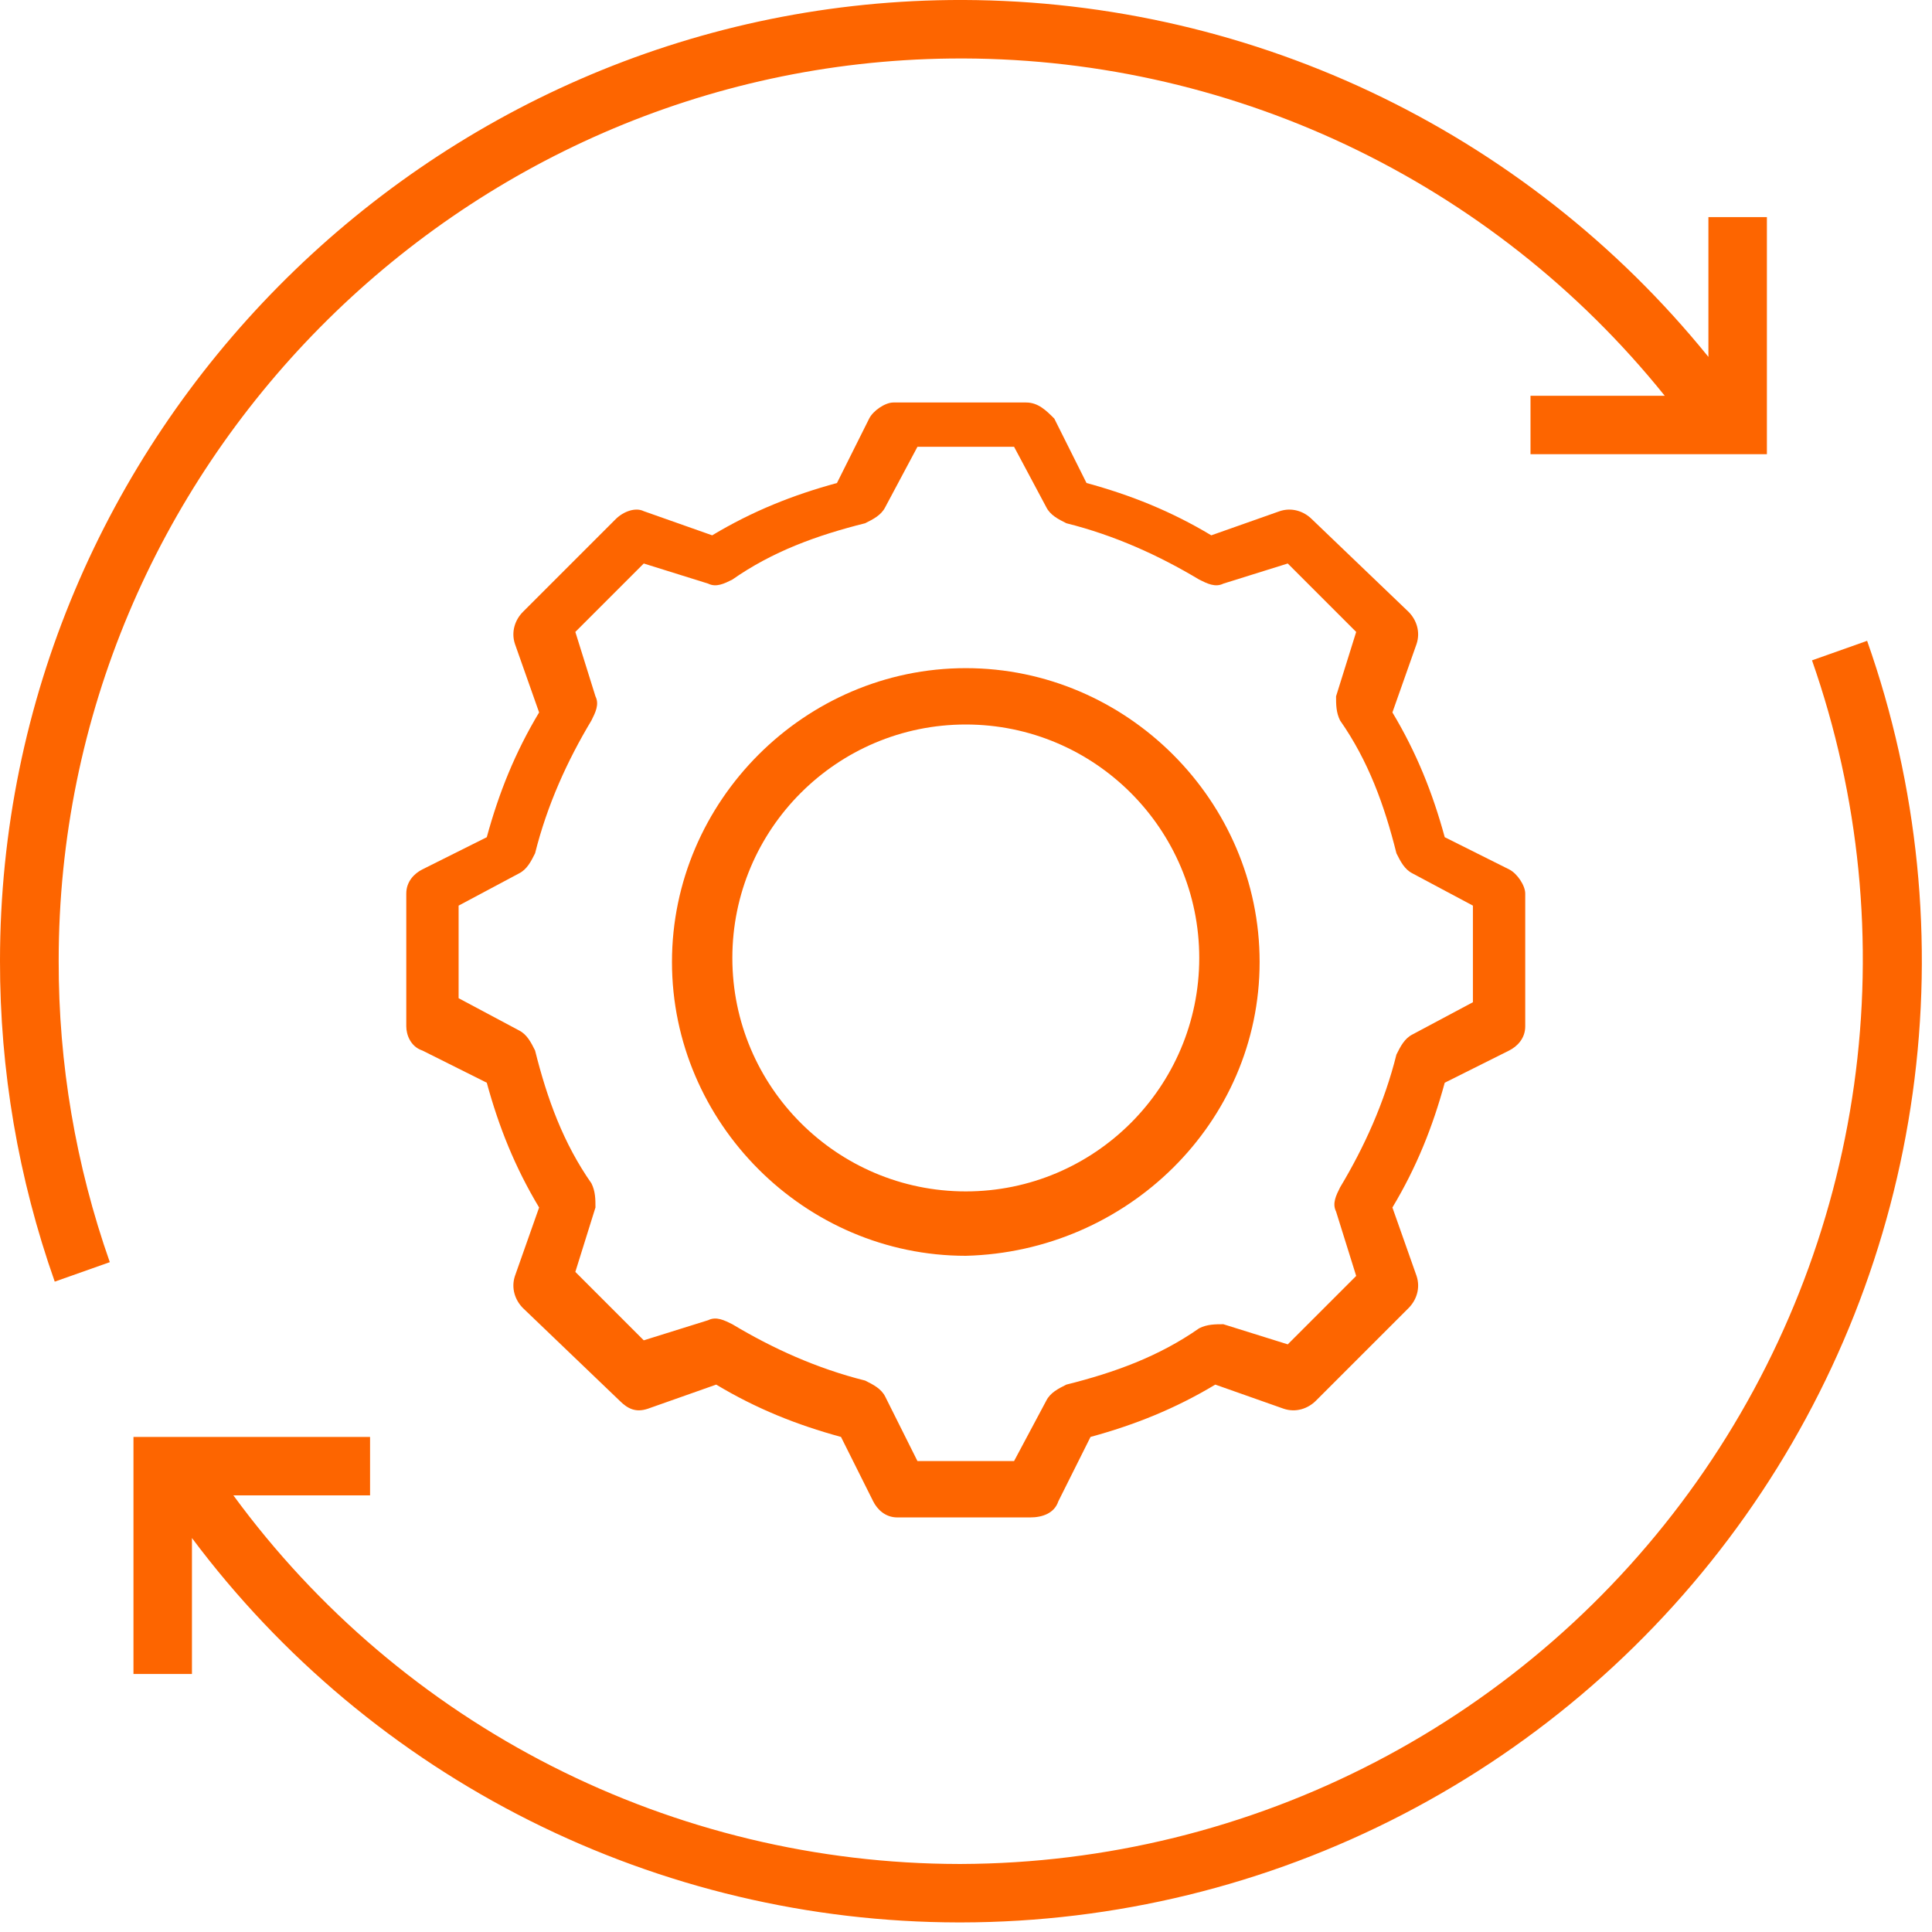
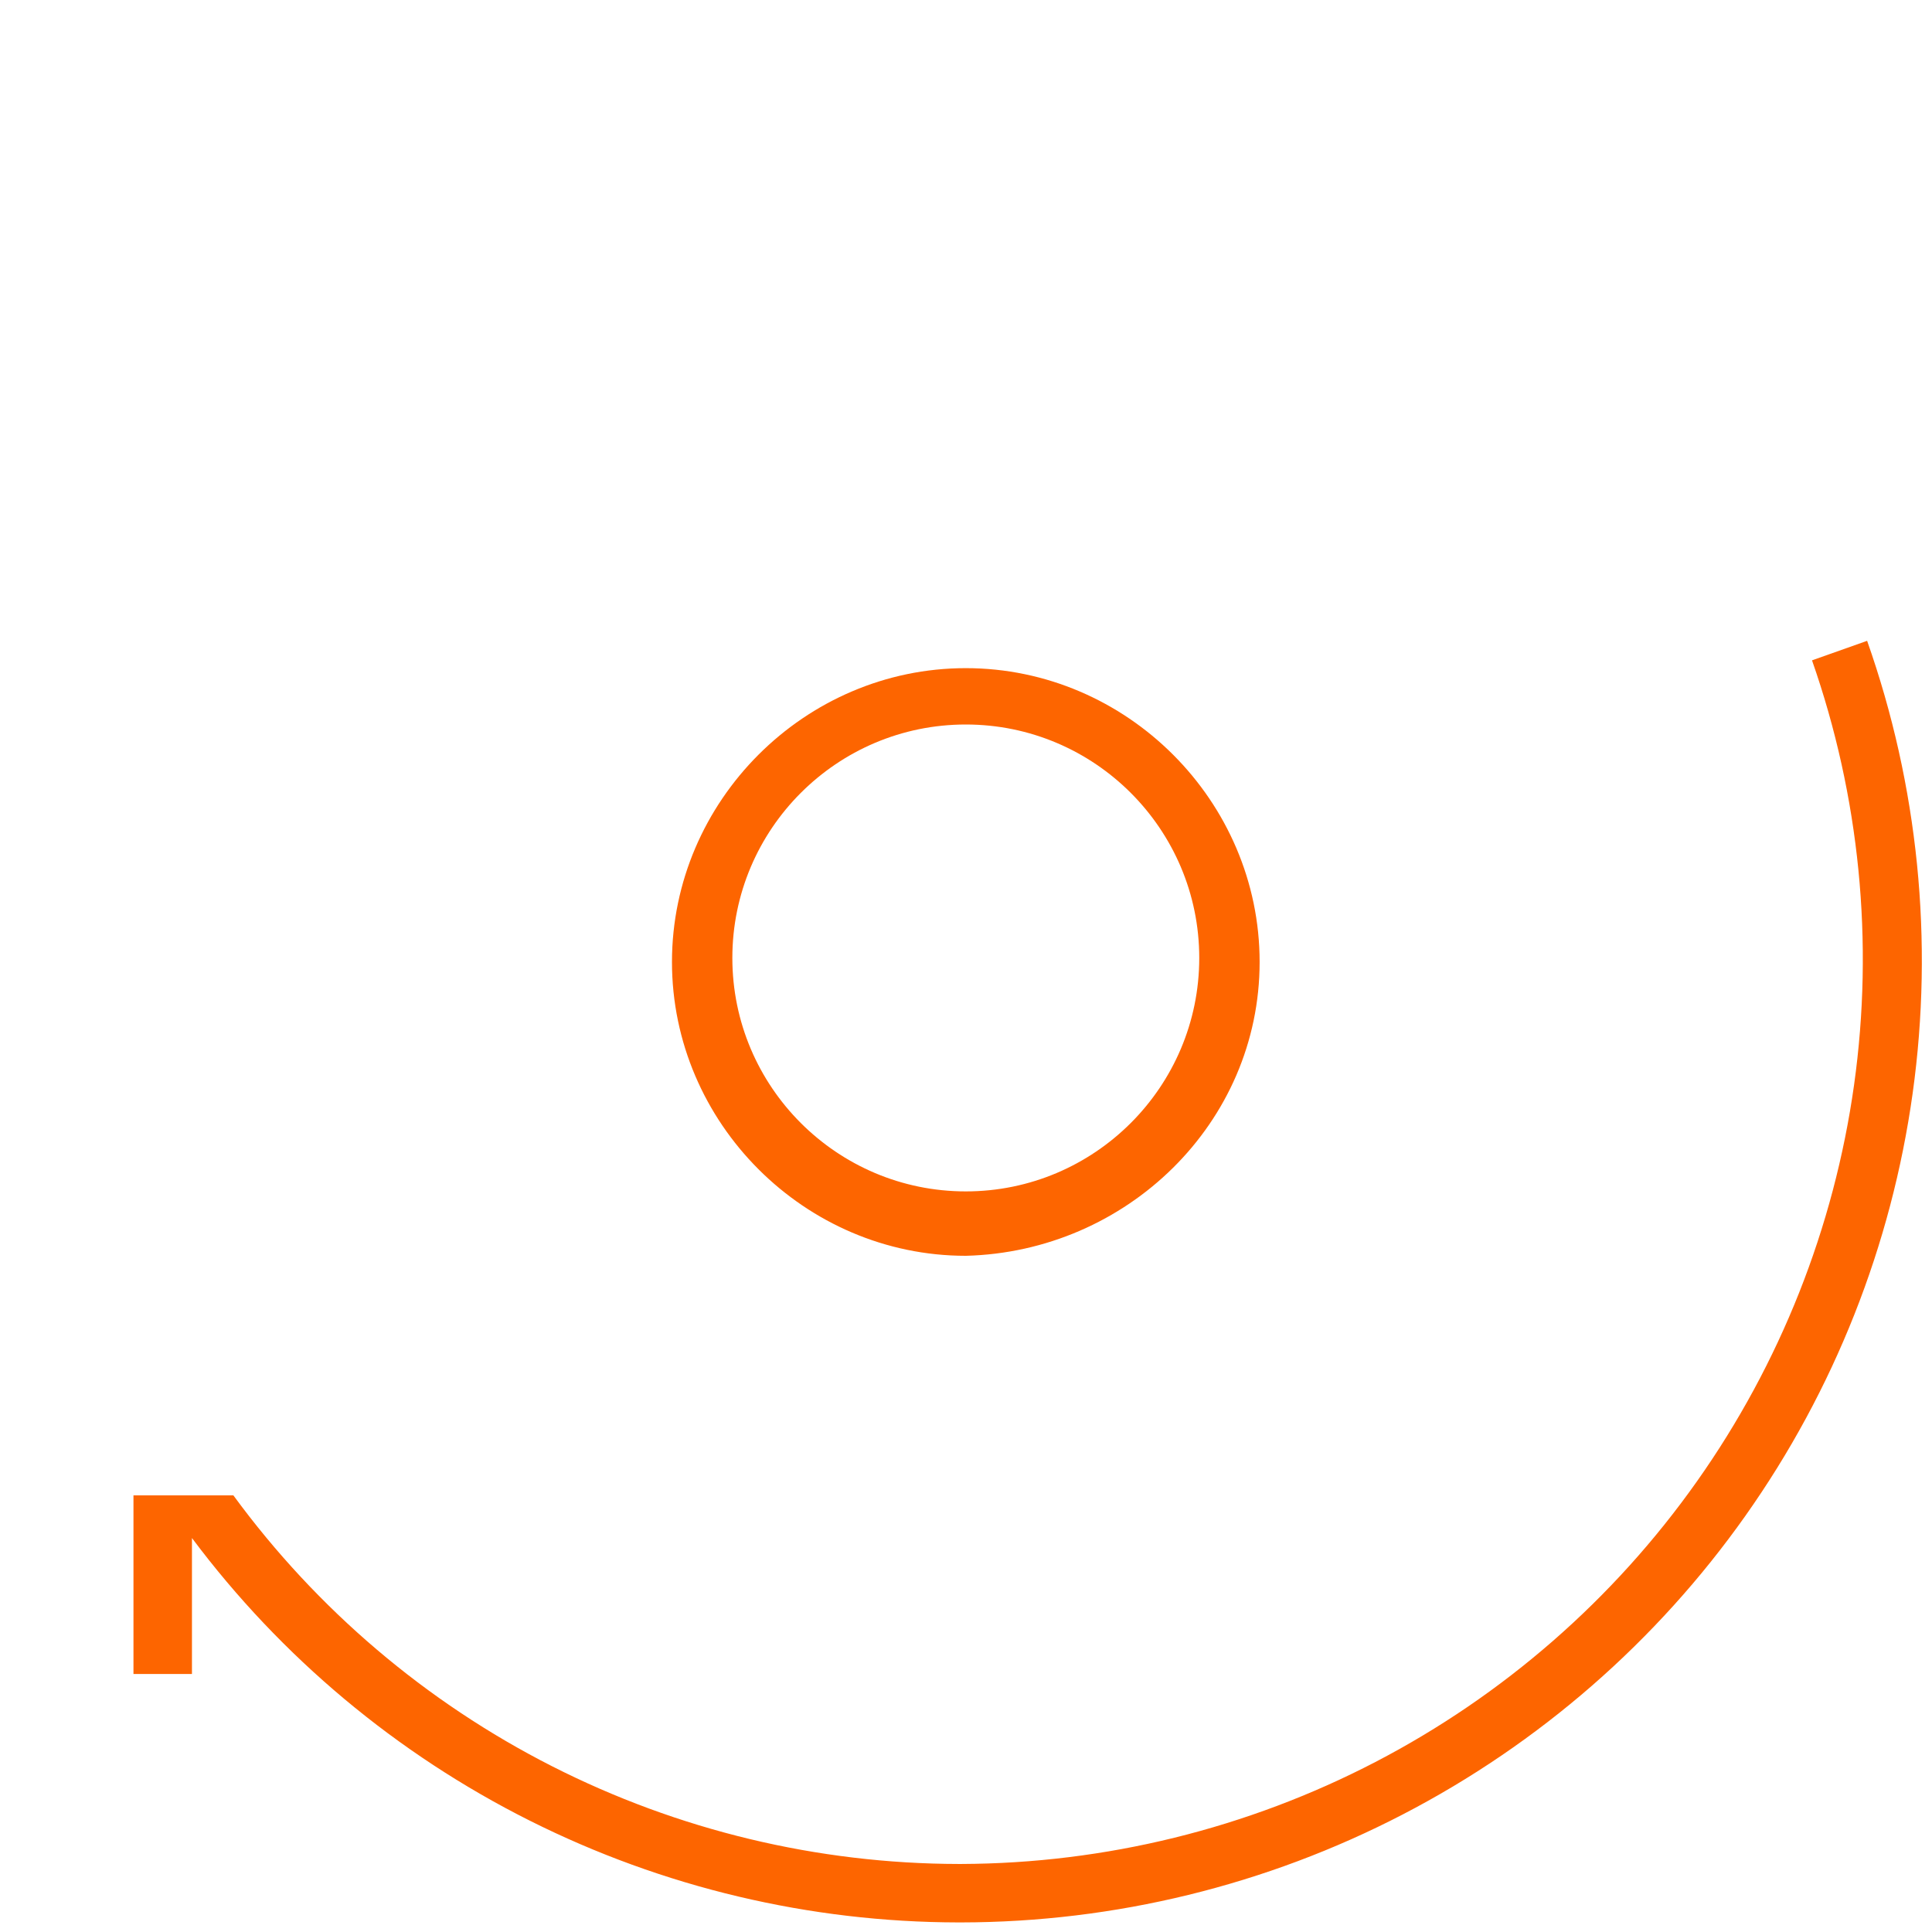
<svg xmlns="http://www.w3.org/2000/svg" width="48" height="48" viewBox="0 0 48 48" fill="none">
-   <path d="M46.388 15.921L45.019 16.406C46.203 19.788 46.561 23.404 46.064 26.953C45.566 30.502 44.227 33.881 42.158 36.807C40.09 39.734 37.351 42.123 34.172 43.776C30.992 45.429 27.463 46.297 23.879 46.31H23.821C20.309 46.304 16.848 45.473 13.716 43.882C10.585 42.291 7.873 39.985 5.798 37.152H9.194V35.7H3.316V41.59H4.769V38.212C6.984 41.173 9.858 43.577 13.163 45.234C16.469 46.892 20.114 47.757 23.812 47.762H23.879C27.698 47.757 31.46 46.838 34.85 45.08C38.24 43.323 41.16 40.778 43.364 37.66C45.569 34.541 46.994 30.94 47.52 27.158C48.046 23.376 47.658 19.522 46.388 15.921Z" fill="#FD6500" />
-   <path d="M23.614 1.454C27.014 1.415 30.377 2.15 33.451 3.601C36.525 5.053 39.23 7.183 41.36 9.833H38.025V11.285H43.898V5.394H42.445V8.867C40.176 6.064 37.301 3.81 34.038 2.274C30.774 0.739 27.205 -0.038 23.598 0.001C10.588 0.15 2.42312e-05 10.858 2.42312e-05 23.873C-0.004 26.588 0.456 29.283 1.36 31.842L2.728 31.358C1.882 28.953 1.452 26.422 1.458 23.873C1.452 11.65 11.396 1.593 23.614 1.454Z" fill="#FD6500" />
-   <path d="M25.594 37.7H22.294C21.994 37.7 21.794 37.5 21.694 37.3L20.894 35.7C19.794 35.4 18.794 35 17.794 34.4L16.094 35C15.794 35.1 15.594 35 15.394 34.8L12.994 32.5C12.794 32.3 12.694 32 12.794 31.7L13.394 30C12.794 29 12.394 28 12.094 26.9L10.494 26.1C10.194 26 10.094 25.7 10.094 25.5V22.2C10.094 21.9 10.294 21.7 10.494 21.6L12.094 20.8C12.394 19.7 12.794 18.7 13.394 17.7L12.794 16C12.694 15.7 12.794 15.4 12.994 15.2L15.294 12.9C15.494 12.7 15.794 12.6 15.994 12.7L17.694 13.3C18.694 12.7 19.694 12.3 20.794 12L21.594 10.4C21.694 10.2 21.994 10 22.194 10H25.494C25.794 10 25.994 10.2 26.194 10.4L26.994 12C28.094 12.3 29.094 12.7 30.094 13.3L31.794 12.7C32.094 12.6 32.394 12.7 32.594 12.9L34.994 15.2C35.194 15.4 35.294 15.7 35.194 16L34.594 17.7C35.194 18.7 35.594 19.7 35.894 20.8L37.494 21.6C37.694 21.7 37.894 22 37.894 22.2V25.5C37.894 25.8 37.694 26 37.494 26.1L35.894 26.9C35.594 28 35.194 29 34.594 30L35.194 31.7C35.294 32 35.194 32.3 34.994 32.5L32.694 34.8C32.494 35 32.194 35.1 31.894 35L30.194 34.4C29.194 35 28.194 35.4 27.094 35.7L26.294 37.3C26.194 37.6 25.894 37.7 25.594 37.7ZM22.794 36.3H25.194L25.994 34.8C26.094 34.6 26.294 34.5 26.494 34.4C27.694 34.1 28.794 33.7 29.794 33C29.994 32.9 30.194 32.9 30.394 32.9L31.994 33.4L33.694 31.7L33.194 30.1C33.094 29.9 33.194 29.7 33.294 29.5C33.894 28.5 34.394 27.4 34.694 26.2C34.794 26 34.894 25.8 35.094 25.7L36.594 24.9V22.5L35.094 21.7C34.894 21.6 34.794 21.4 34.694 21.2C34.394 20 33.994 18.9 33.294 17.9C33.194 17.7 33.194 17.5 33.194 17.3L33.694 15.7L31.994 14L30.394 14.5C30.194 14.6 29.994 14.5 29.794 14.4C28.794 13.8 27.694 13.3 26.494 13C26.294 12.9 26.094 12.8 25.994 12.6L25.194 11.1H22.794L21.994 12.6C21.894 12.8 21.694 12.9 21.494 13C20.294 13.3 19.194 13.7 18.194 14.4C17.994 14.5 17.794 14.6 17.594 14.5L15.994 14L14.294 15.7L14.794 17.3C14.894 17.5 14.794 17.7 14.694 17.9C14.094 18.9 13.594 20 13.294 21.2C13.194 21.4 13.094 21.6 12.894 21.7L11.394 22.5V24.8L12.894 25.6C13.094 25.7 13.194 25.9 13.294 26.1C13.594 27.3 13.994 28.4 14.694 29.4C14.794 29.6 14.794 29.8 14.794 30L14.294 31.6L15.694 33L15.994 33.3L17.594 32.8C17.794 32.7 17.994 32.8 18.194 32.9C19.194 33.5 20.294 34 21.494 34.3C21.694 34.4 21.894 34.5 21.994 34.7L22.794 36.3Z" fill="#FD6500" />
+   <path d="M46.388 15.921L45.019 16.406C46.203 19.788 46.561 23.404 46.064 26.953C45.566 30.502 44.227 33.881 42.158 36.807C40.09 39.734 37.351 42.123 34.172 43.776C30.992 45.429 27.463 46.297 23.879 46.31H23.821C20.309 46.304 16.848 45.473 13.716 43.882C10.585 42.291 7.873 39.985 5.798 37.152H9.194H3.316V41.59H4.769V38.212C6.984 41.173 9.858 43.577 13.163 45.234C16.469 46.892 20.114 47.757 23.812 47.762H23.879C27.698 47.757 31.46 46.838 34.85 45.08C38.24 43.323 41.16 40.778 43.364 37.66C45.569 34.541 46.994 30.94 47.52 27.158C48.046 23.376 47.658 19.522 46.388 15.921Z" fill="#FD6500" />
  <path d="M23.995 31.2C19.995 31.2 16.695 27.9 16.695 23.9C16.695 19.9 19.995 16.6 23.995 16.6C27.995 16.6 31.295 19.9 31.295 23.9C31.295 27.9 27.995 31.1 23.995 31.2ZM23.995 18C20.795 18 18.195 20.6 18.195 23.8C18.195 27 20.795 29.6 23.995 29.6C27.195 29.6 29.795 27 29.795 23.8C29.795 20.6 27.195 18 23.995 18Z" fill="#FD6500" />
</svg>